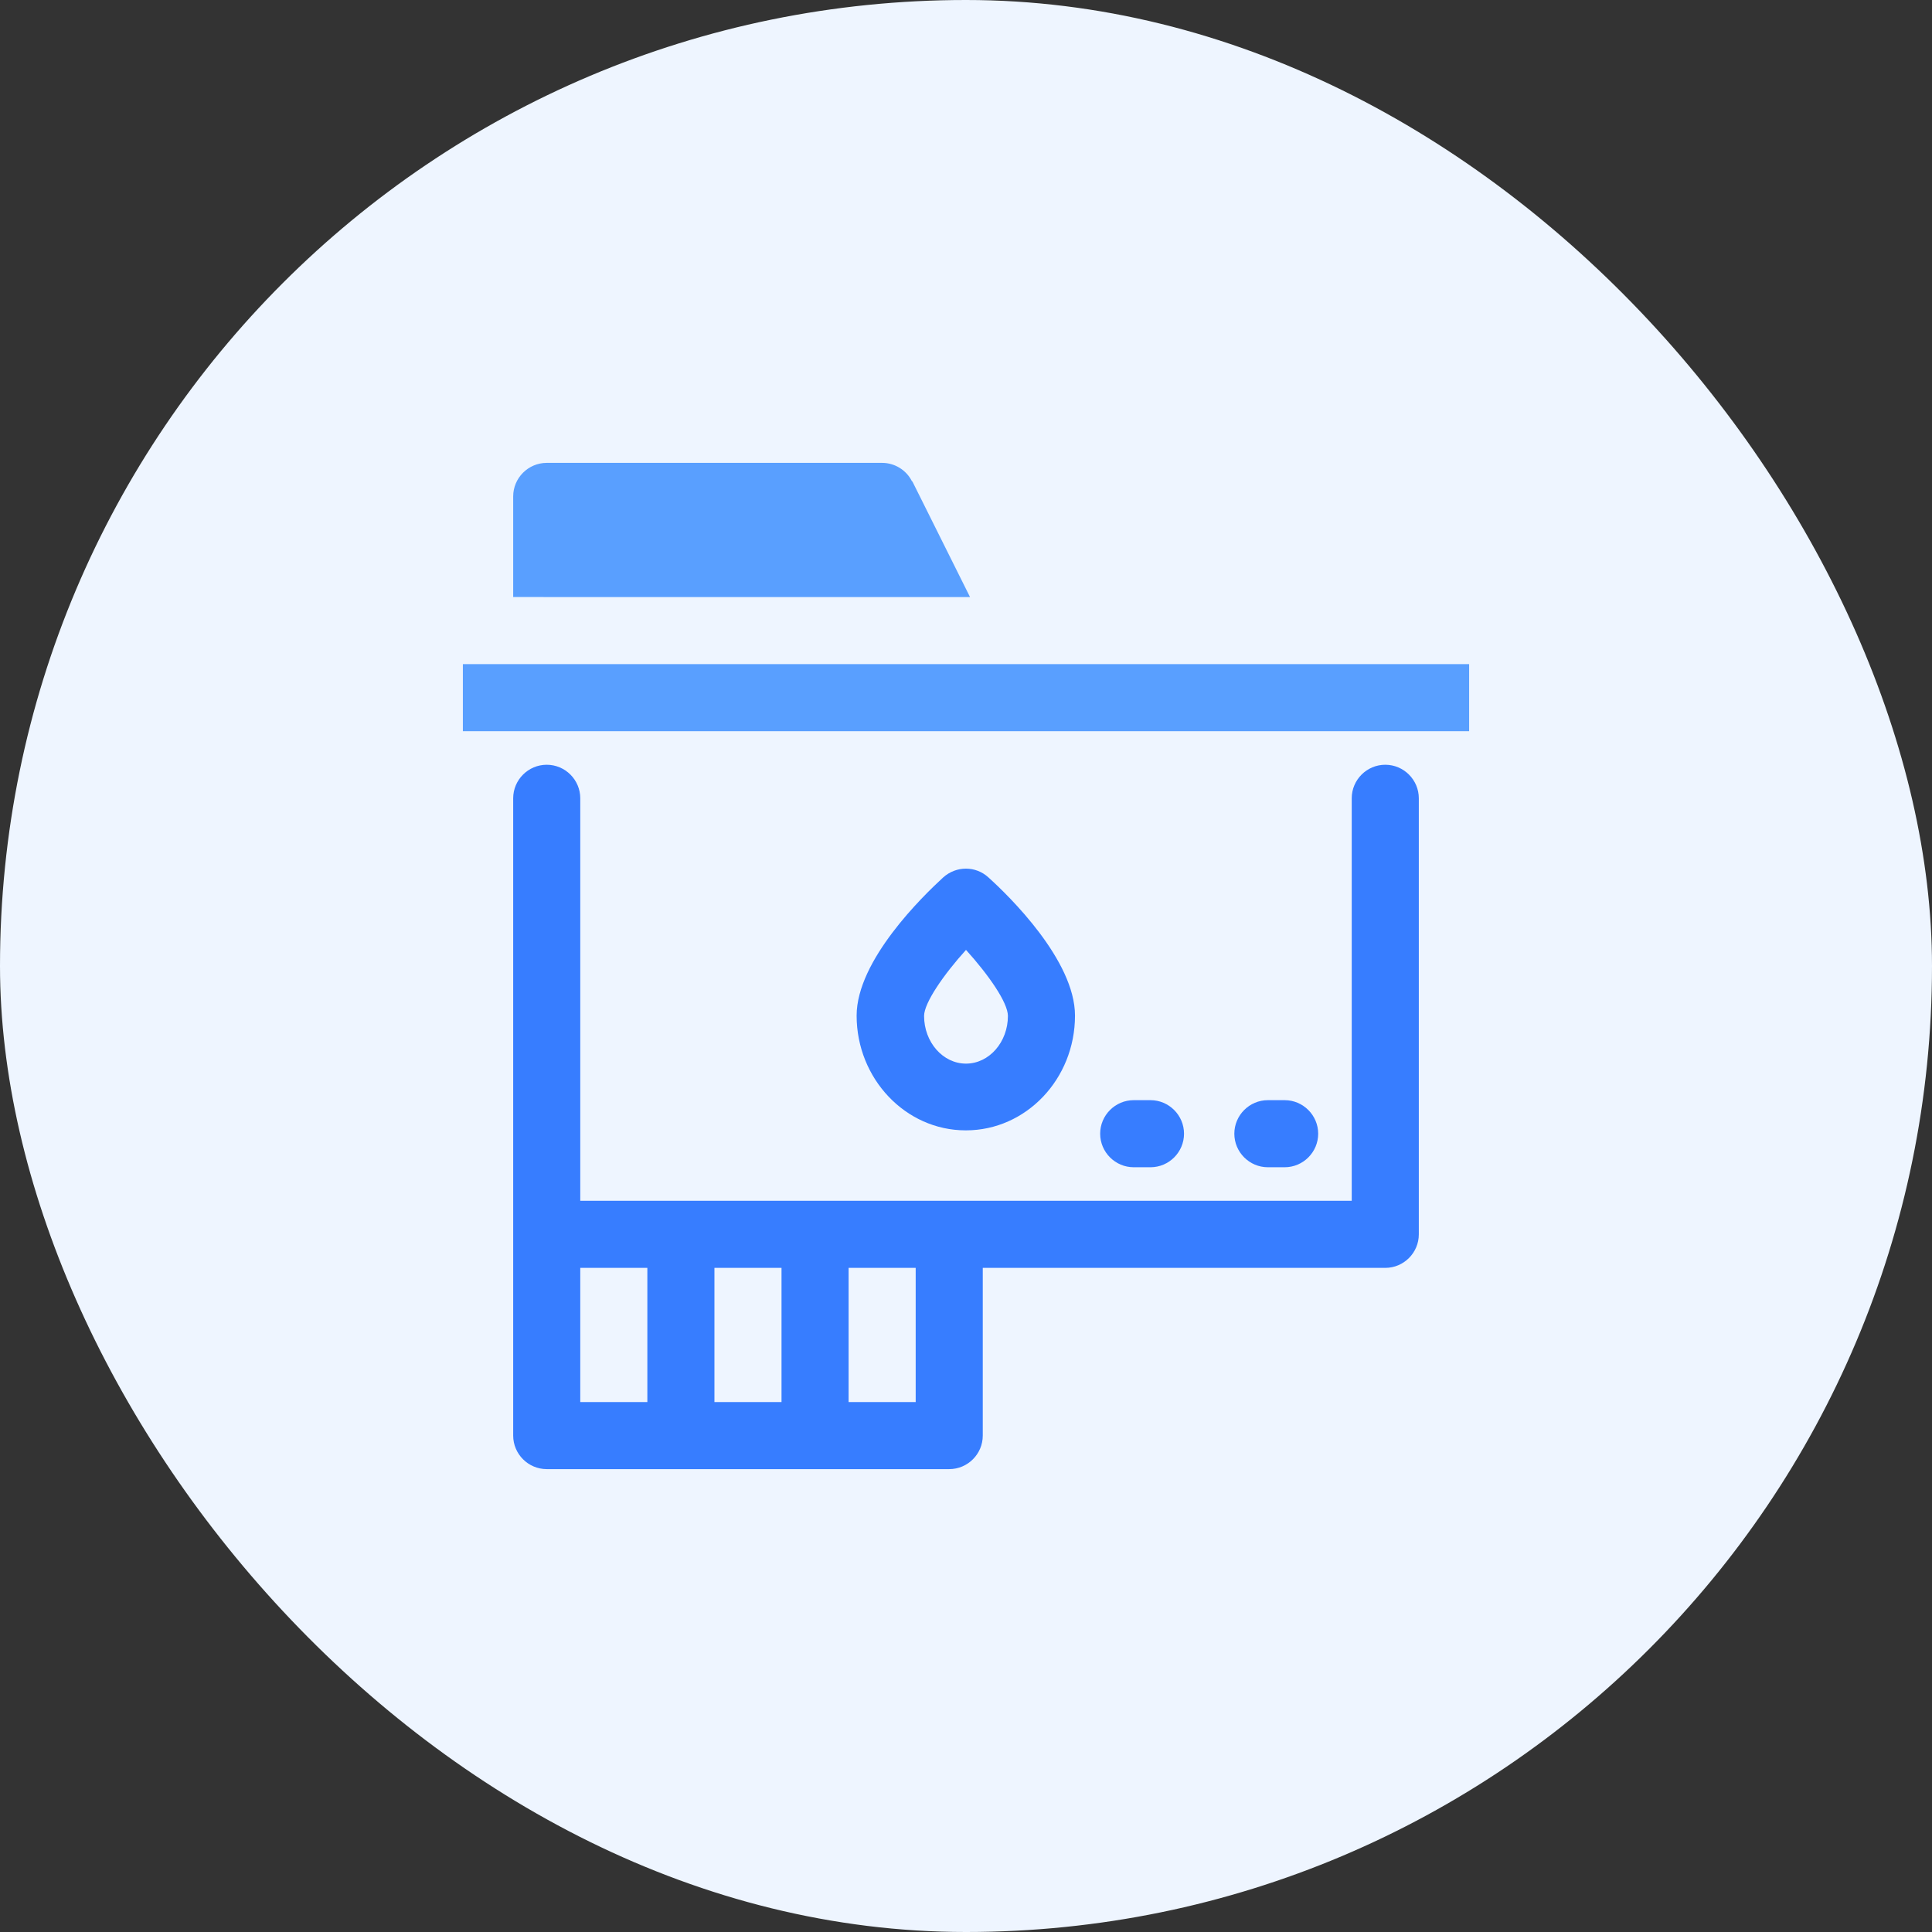
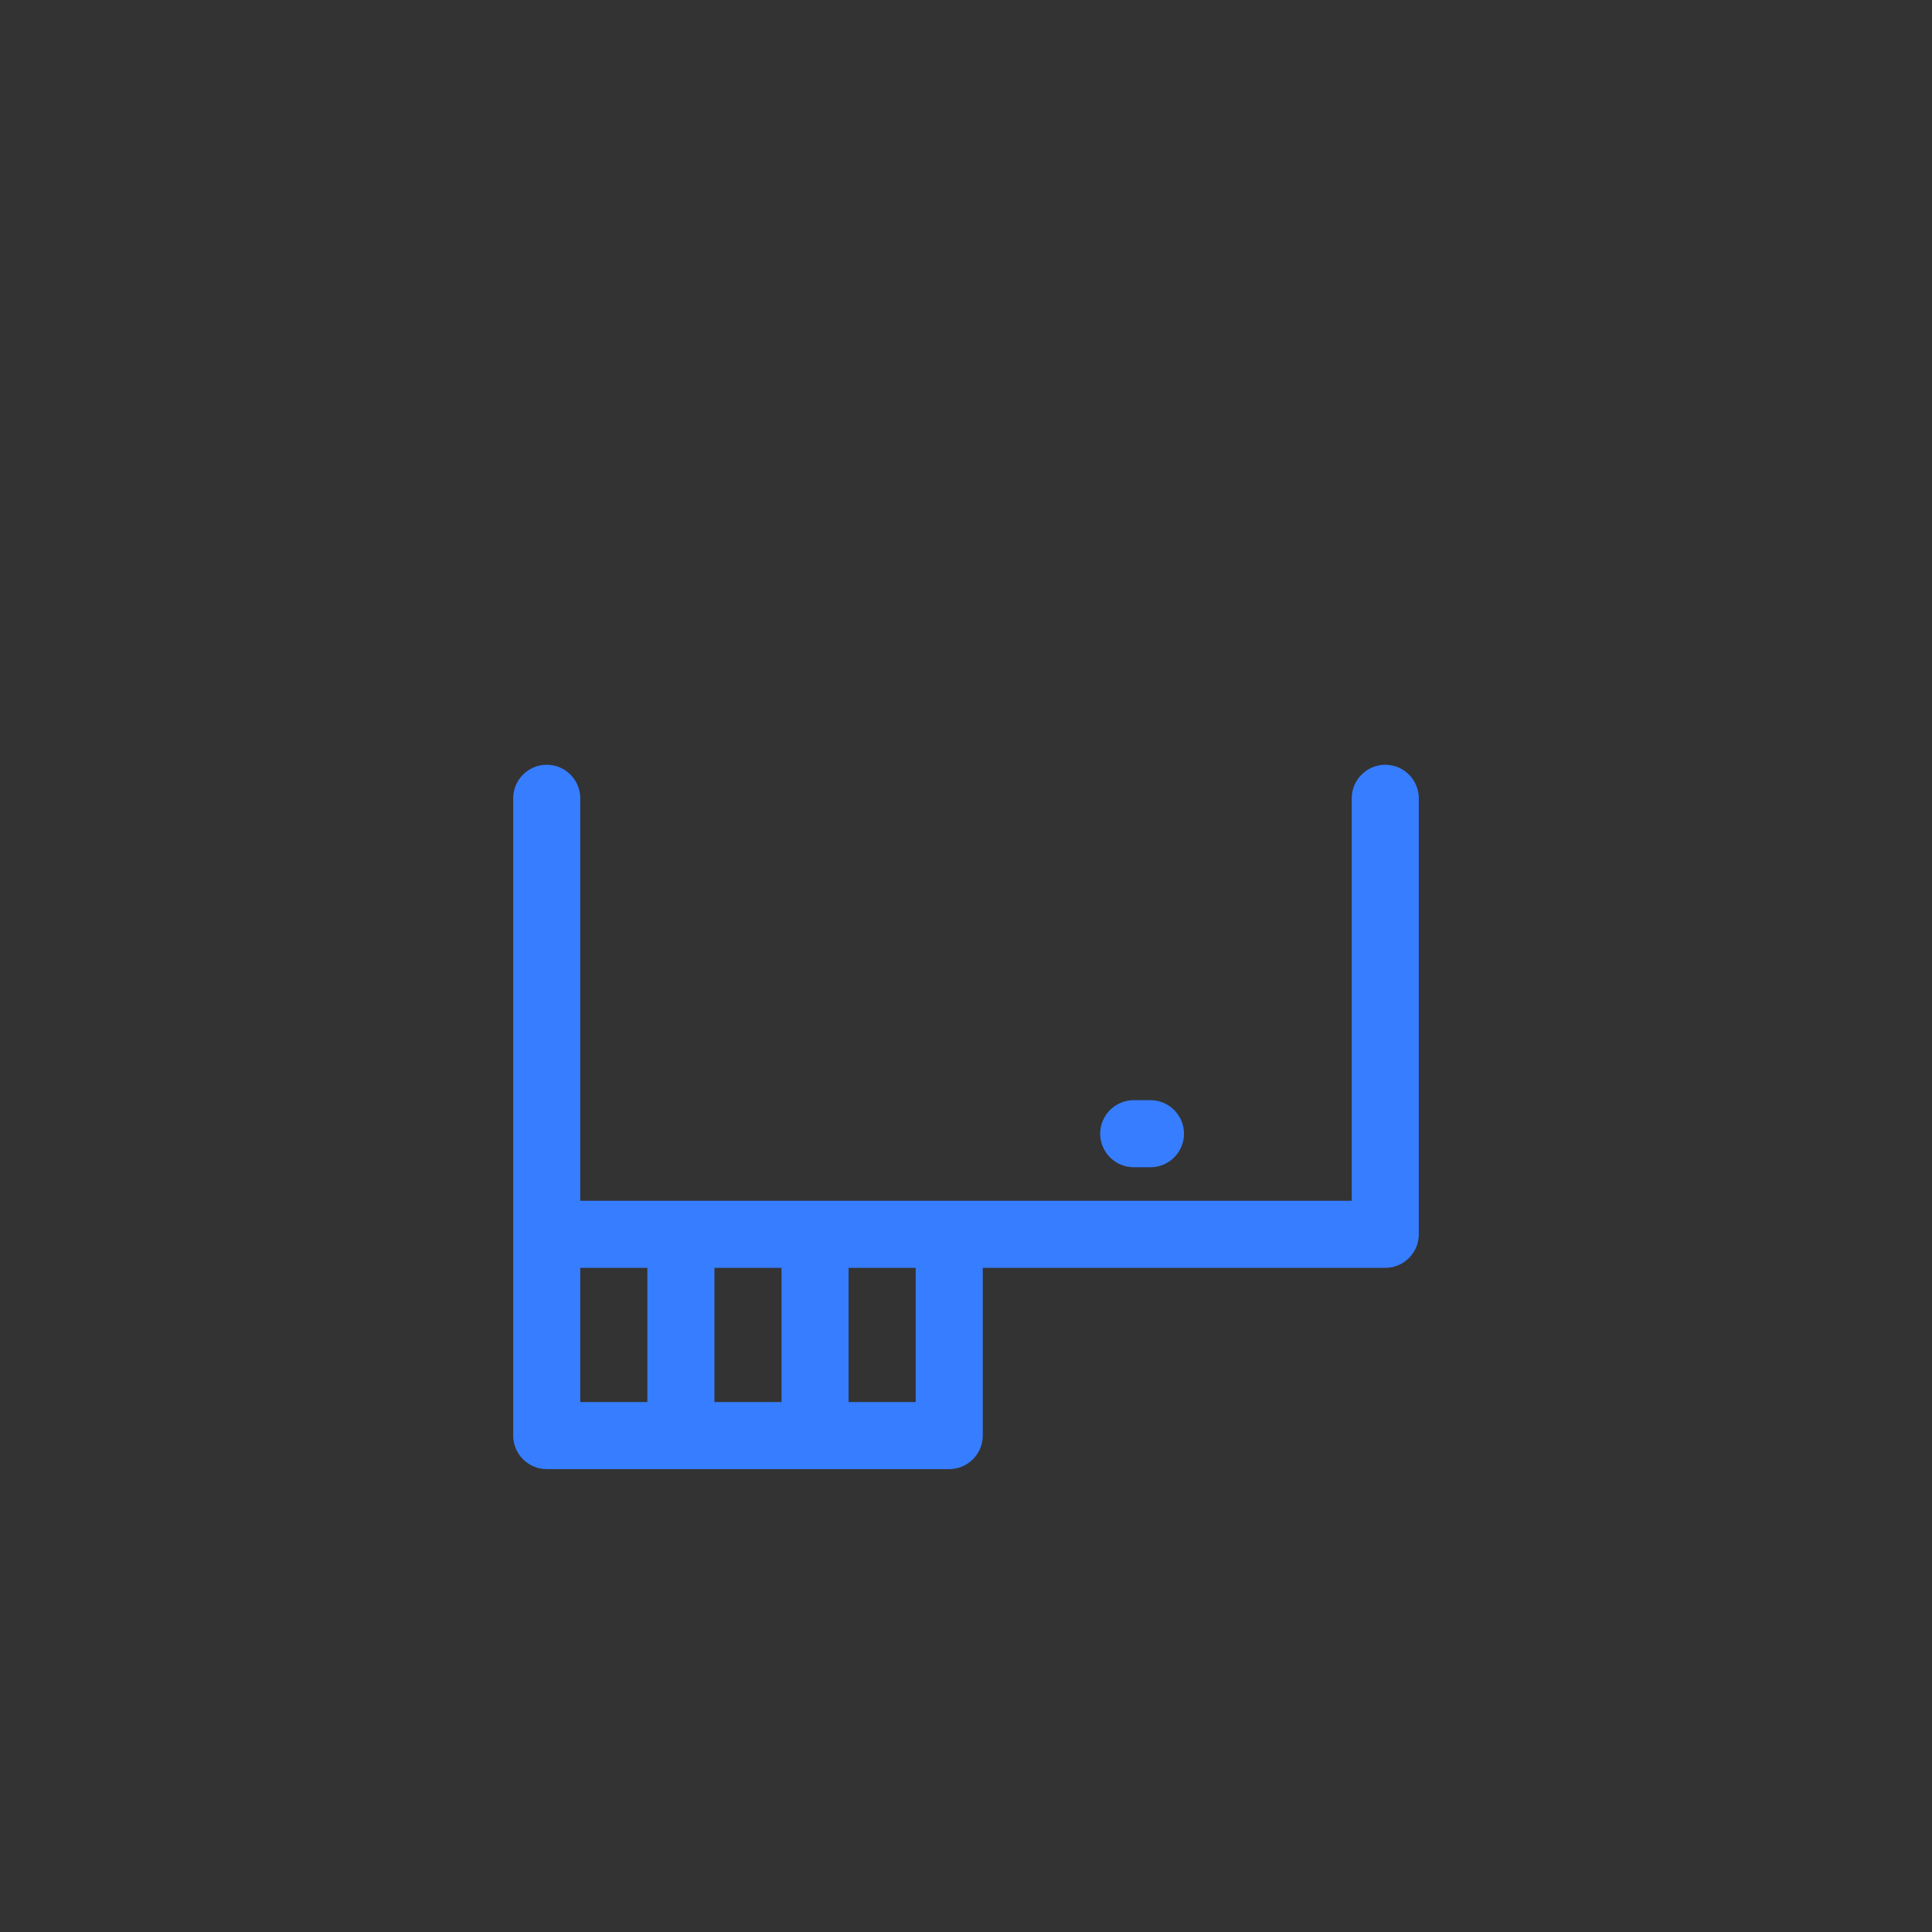
<svg xmlns="http://www.w3.org/2000/svg" width="72" height="72" viewBox="0 0 72 72" fill="none">
  <rect x="0" y="0" width="72" height="72" fill="#333333" stroke="none" />
-   <rect width="72" height="72" rx="36" fill="#eef5ff" />
  <path d="M51.625 28.5c-.688.0-1.25.562-1.25 1.25v15H21.625v-15c0-.688-.562-1.25-1.25-1.25s-1.25.562-1.25 1.25V53.5c0 .688.562 1.25 1.25 1.25h15c.688.0 1.25-.562 1.25-1.25V47.25h15c.688.0 1.25-.562 1.25-1.25V29.75c0-.688-.562-1.25-1.25-1.25zm-22.5 18.75v5h-2.5v-5h2.5zm-7.5.0h2.5v5h-2.5v-5zm12.5 5h-2.5v-5h2.5v5z" fill="#377dff" />
-   <path d="M36 42.125c2.237.0 4.062-1.912 4.062-4.275.0-2.062-2.462-4.463-3.225-5.15-.475-.438-1.2-.438-1.688.0-.75.688-3.225 3.087-3.225 5.15.0 2.35 1.825 4.275 4.062 4.275H36zM36 35.4C36.837 36.325 37.562 37.362 37.562 37.862 37.562 38.837 36.862 39.638 36 39.638S34.438 38.837 34.438 37.862C34.438 37.375 35.163 36.325 36 35.4z" fill="#377dff" />
-   <path d="M47.25 43.5h.625c.688.0 1.25-.562 1.25-1.25S48.562 41 47.875 41H47.25c-.688.0-1.25.562-1.25 1.25s.562 1.25 1.25 1.25z" fill="#377dff" />
  <path d="M42.25 43.5h.625c.688.0 1.25-.562 1.25-1.25S43.562 41 42.875 41H42.25c-.688.0-1.25.562-1.25 1.25s.562 1.25 1.25 1.25z" fill="#377dff" />
-   <path d="M33.987 17.938C33.775 17.512 33.337 17.25 32.875 17.25h-12.5c-.688.0-1.25.562-1.25 1.25v3.75H36.15L34 17.938H33.987z" fill="#599fff" />
-   <path d="M54.75 24.75H17.25v2.5h37.5v-2.5z" fill="#599fff" />
</svg>